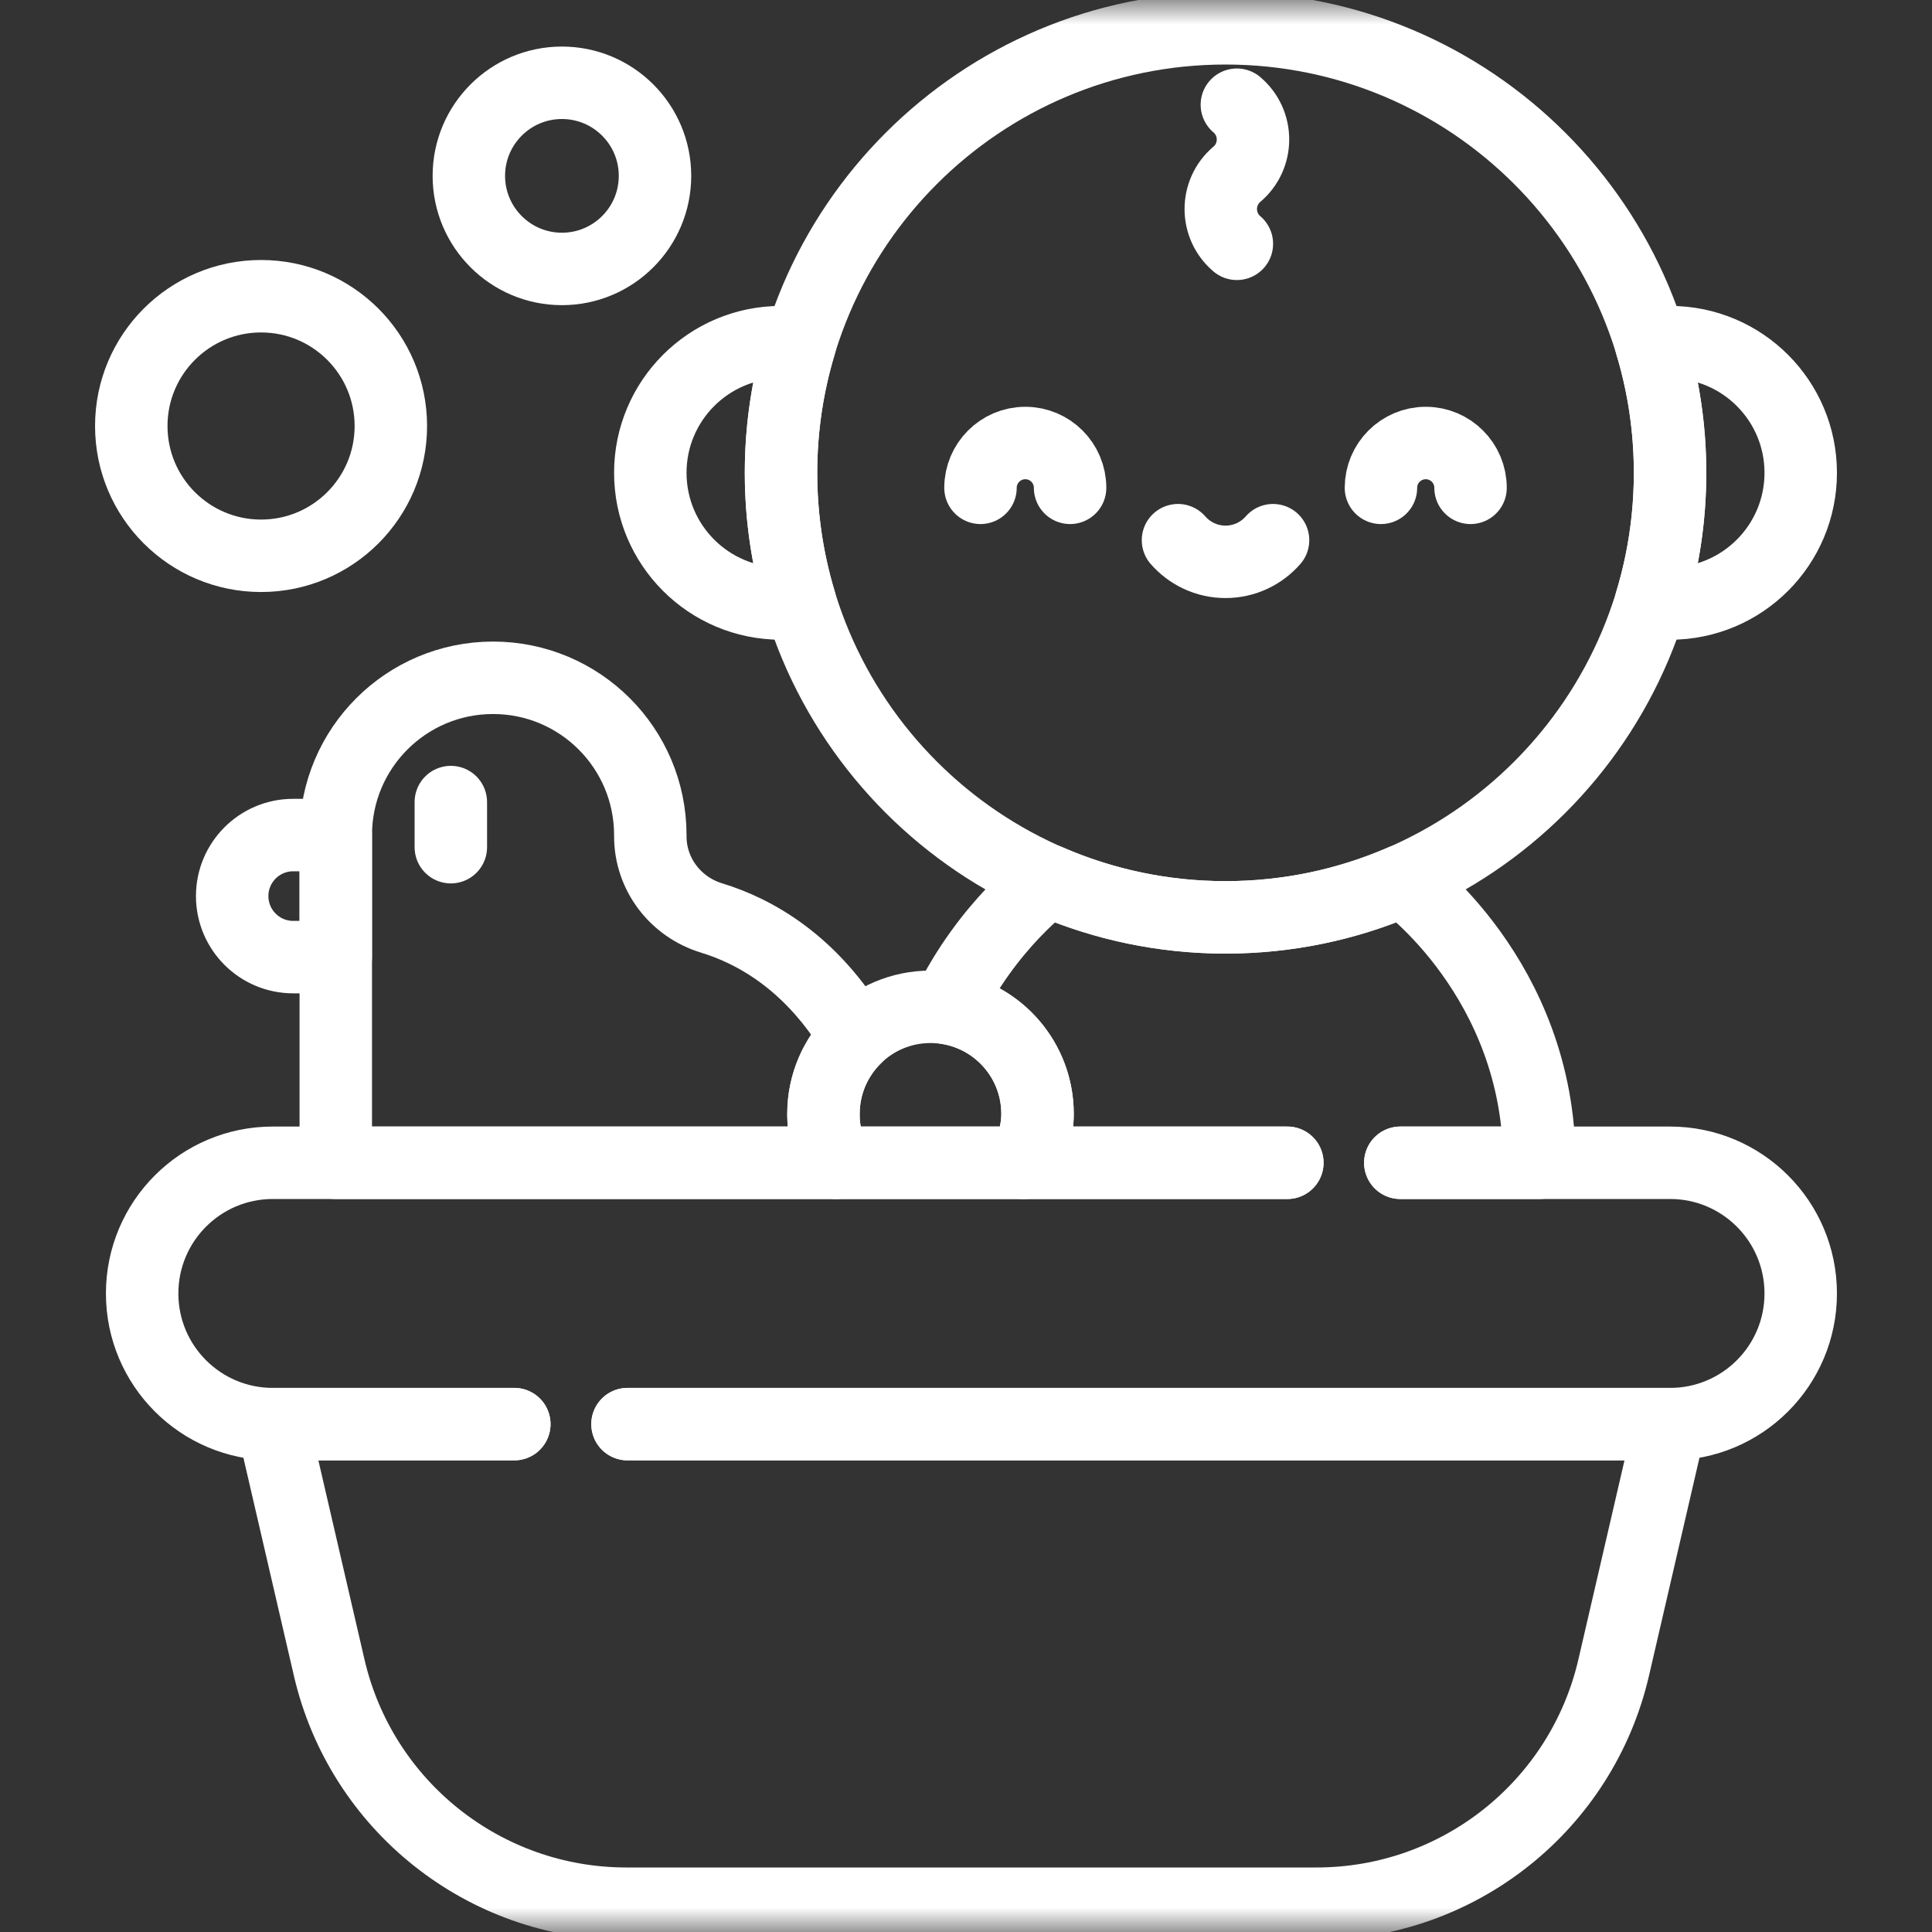
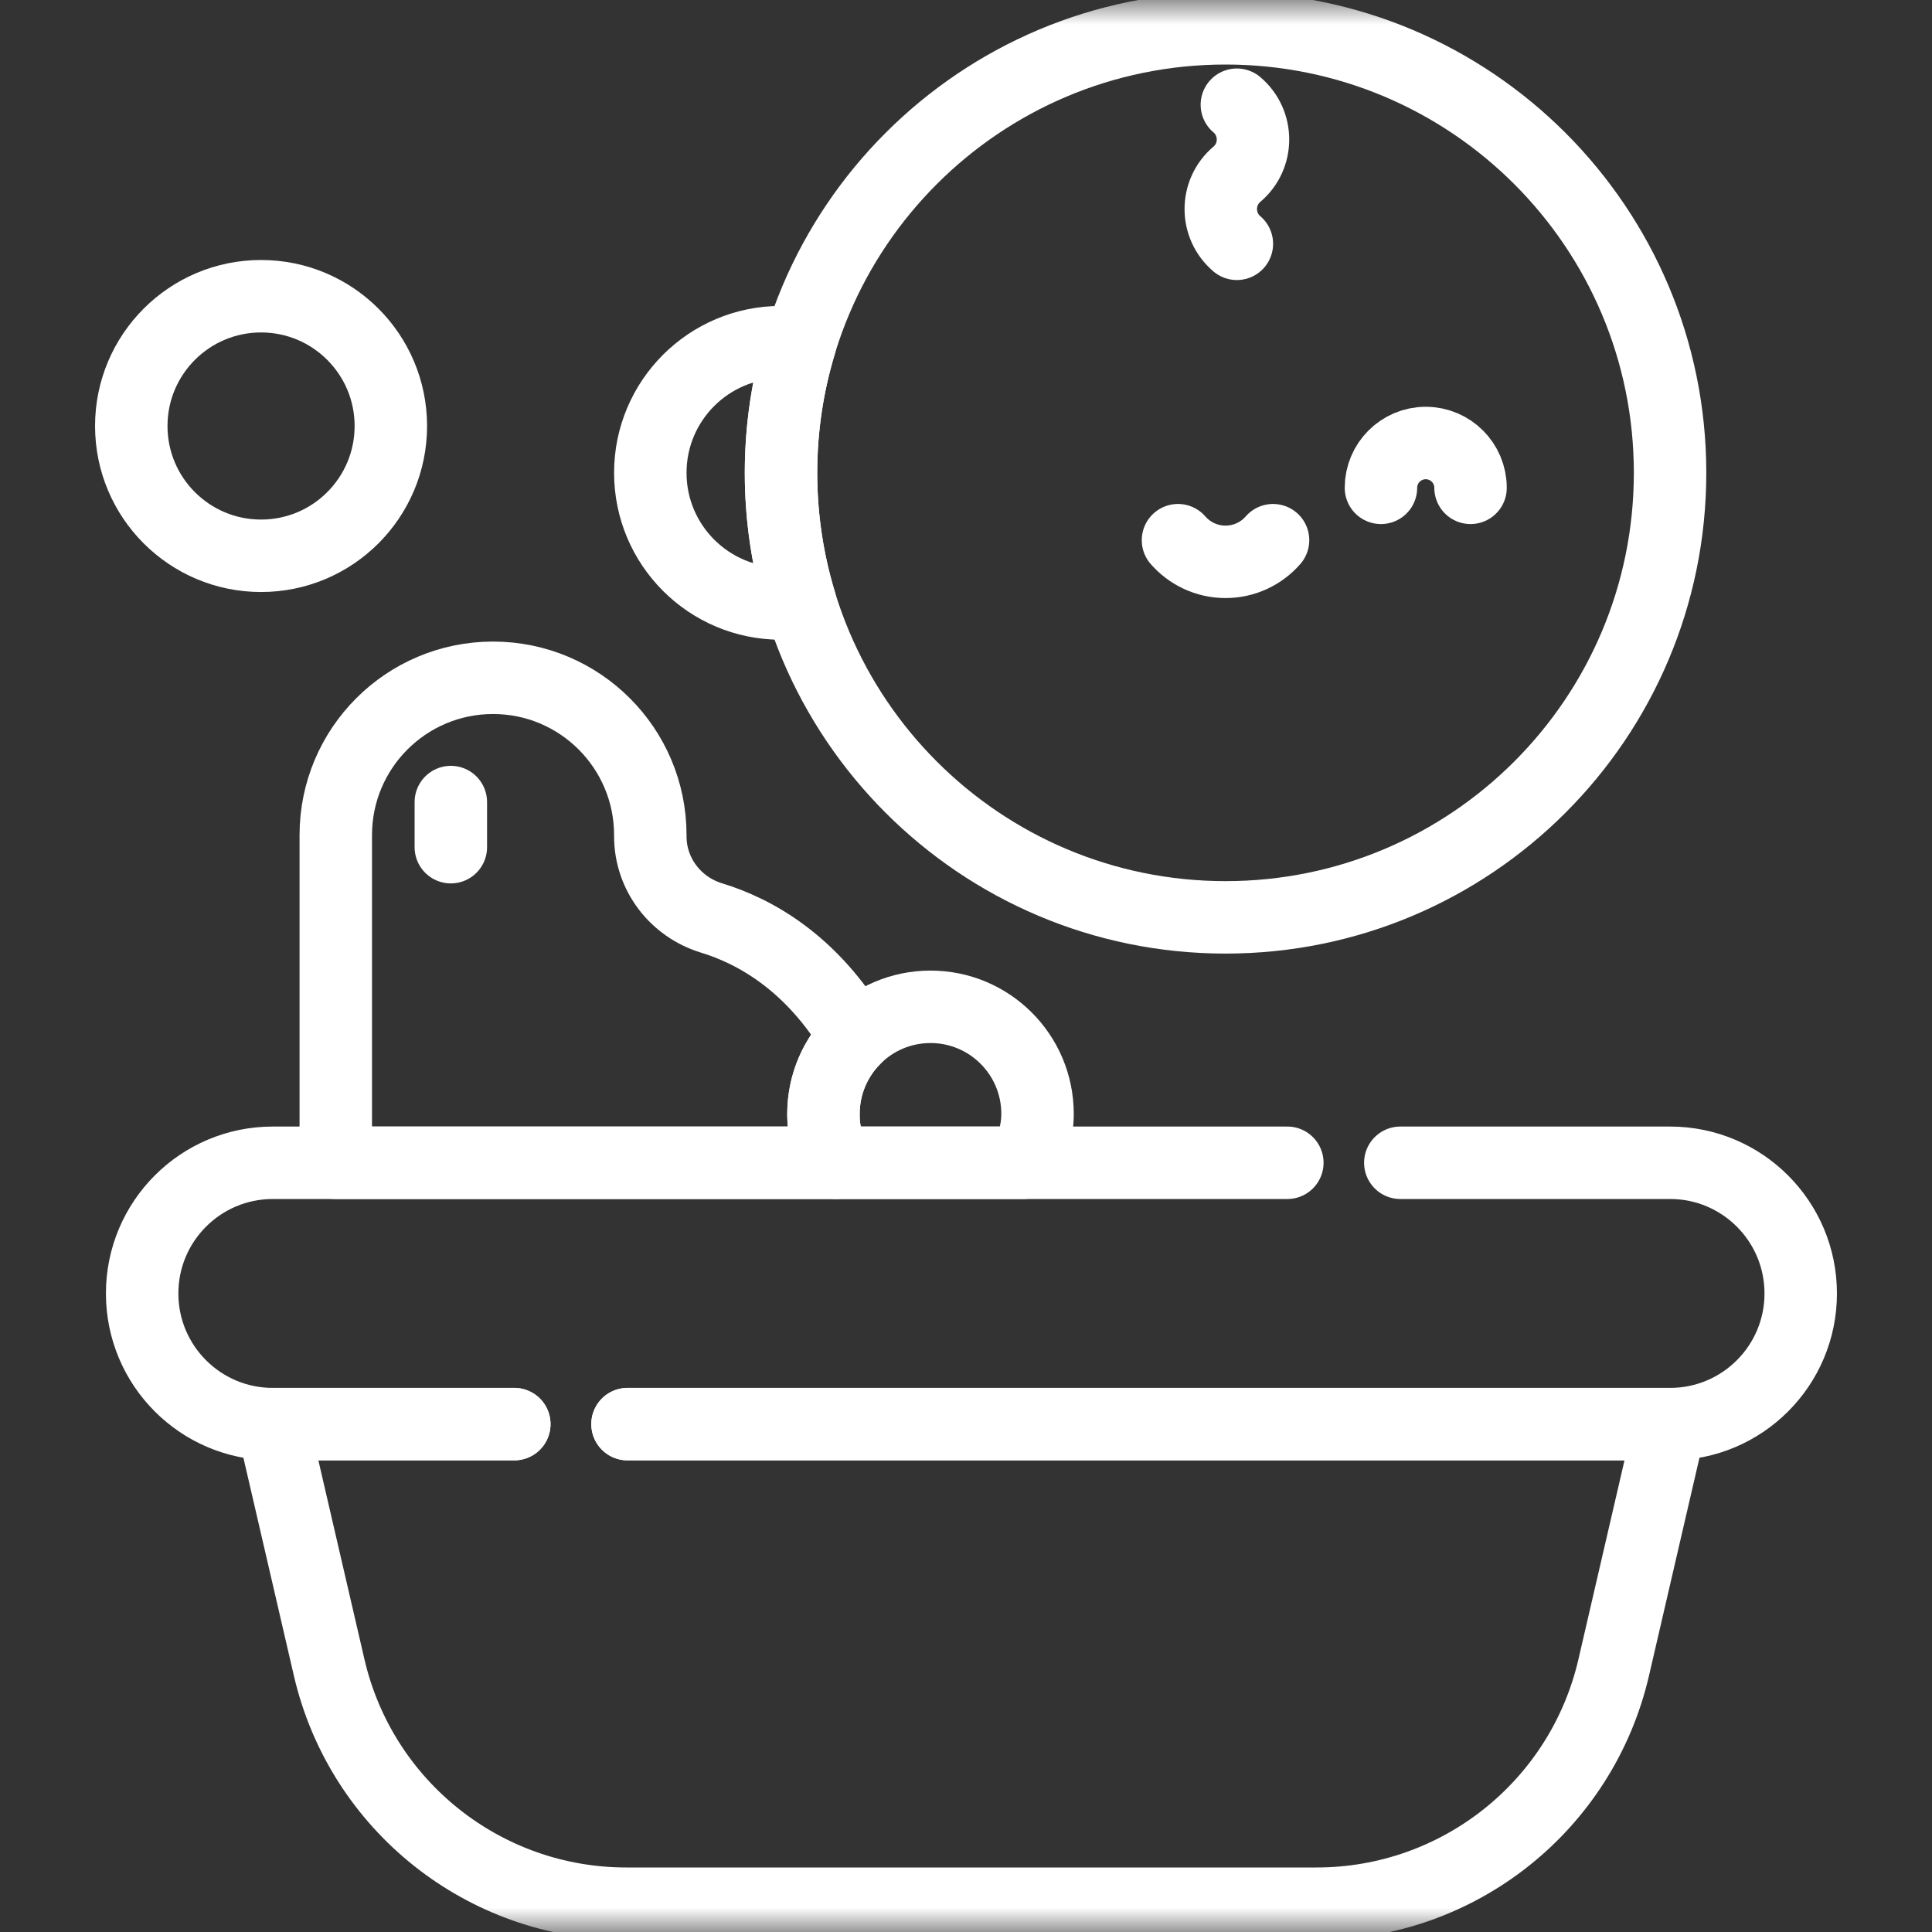
<svg xmlns="http://www.w3.org/2000/svg" width="40" height="40" viewBox="0 0 40 40" fill="none">
  <rect x="0" y="0" width="40" height="40" fill="#333333" stroke="none" />
  <mask id="mask0_105_1206" style="mask-type:luminance" maskUnits="userSpaceOnUse" x="0" y="0" width="40" height="40">
    <path d="M0 3.8147e-06H40V40H0V3.8147e-06Z" fill="white" />
  </mask>
  <g mask="url(#mask0_105_1206)">
-     <path d="M22.155 10.1C22.155 9.588 21.74 9.172 21.228 9.172C20.716 9.172 20.3 9.588 20.3 10.1" stroke="white" stroke-width="1.5" stroke-miterlimit="10" stroke-linecap="round" stroke-linejoin="round" />
    <path d="M28.591 10.1C28.591 9.588 29.006 9.172 29.519 9.172C30.031 9.172 30.446 9.588 30.446 10.1" stroke="white" stroke-width="1.5" stroke-miterlimit="10" stroke-linecap="round" stroke-linejoin="round" />
    <path d="M24.389 11.184C24.629 11.458 24.98 11.632 25.373 11.632C25.766 11.632 26.118 11.458 26.357 11.184" stroke="white" stroke-width="1.5" stroke-miterlimit="10" stroke-linecap="round" stroke-linejoin="round" />
    <path d="M25.608 5.048C25.164 4.671 25.164 3.985 25.608 3.608C26.053 3.231 26.053 2.545 25.608 2.168" stroke="white" stroke-width="1.5" stroke-miterlimit="10" stroke-linecap="round" stroke-linejoin="round" />
    <path d="M9.334 16.606V17.54" stroke="white" stroke-width="1.5" stroke-miterlimit="10" stroke-linecap="round" stroke-linejoin="round" />
    <path d="M8.092 8.82C8.092 10.304 6.889 11.507 5.405 11.507C3.921 11.507 2.718 10.304 2.718 8.82C2.718 7.336 3.921 6.133 5.405 6.133C6.889 6.133 8.092 7.336 8.092 8.82Z" stroke="white" stroke-width="1.5" stroke-miterlimit="10" stroke-linecap="round" stroke-linejoin="round" />
-     <path d="M13.561 3.641C13.561 4.705 12.698 5.568 11.634 5.568C10.57 5.568 9.707 4.705 9.707 3.641C9.707 2.577 10.57 1.714 11.634 1.714C12.698 1.714 13.561 2.577 13.561 3.641Z" stroke="white" stroke-width="1.5" stroke-miterlimit="10" stroke-linecap="round" stroke-linejoin="round" />
    <path d="M16.17 9.789C16.17 8.858 16.309 7.96 16.566 7.113C16.436 7.094 16.304 7.084 16.17 7.084C14.675 7.084 13.464 8.295 13.464 9.789C13.464 11.284 14.675 12.495 16.17 12.495C16.304 12.495 16.436 12.485 16.566 12.466C16.309 11.619 16.17 10.72 16.17 9.789Z" stroke="white" stroke-width="1.5" stroke-miterlimit="10" stroke-linecap="round" stroke-linejoin="round" />
-     <path d="M34.577 7.084C34.442 7.084 34.31 7.094 34.181 7.113C34.438 7.96 34.577 8.858 34.577 9.789C34.577 10.72 34.438 11.619 34.181 12.466C34.31 12.485 34.442 12.495 34.577 12.495C36.071 12.495 37.282 11.284 37.282 9.789C37.282 8.295 36.071 7.084 34.577 7.084Z" stroke="white" stroke-width="1.5" stroke-miterlimit="10" stroke-linecap="round" stroke-linejoin="round" />
    <path d="M34.577 9.789C34.577 14.872 30.456 18.993 25.373 18.993C20.29 18.993 16.17 14.872 16.17 9.789C16.17 4.706 20.29 0.586 25.373 0.586C30.456 0.586 34.577 4.706 34.577 9.789Z" stroke="white" stroke-width="1.5" stroke-miterlimit="10" stroke-linecap="round" stroke-linejoin="round" />
-     <path d="M28.992 24.074H31.871C31.871 20.262 29.039 18.233 29.039 18.233C27.915 18.721 26.676 18.993 25.373 18.993C24.071 18.993 22.831 18.721 21.708 18.233C21.708 18.233 20.448 19.138 19.608 20.871C20.669 21.036 21.481 21.954 21.481 23.061C21.481 23.424 21.377 23.774 21.19 24.074H26.653" stroke="white" stroke-width="1.5" stroke-miterlimit="10" stroke-linecap="round" stroke-linejoin="round" />
    <path d="M10.648 29.485H5.648L6.815 34.524C7.478 37.387 10.028 39.414 12.966 39.414H27.259C30.197 39.414 32.747 37.387 33.41 34.524L34.577 29.485H12.992" stroke="white" stroke-width="1.5" stroke-miterlimit="10" stroke-linecap="round" stroke-linejoin="round" />
    <path d="M21.19 24.074C21.377 23.774 21.481 23.424 21.481 23.061C21.481 21.837 20.489 20.845 19.265 20.845C18.041 20.845 17.049 21.837 17.049 23.061V23.101C17.049 23.448 17.144 23.783 17.316 24.074H21.19Z" stroke="white" stroke-width="1.5" stroke-miterlimit="10" stroke-linecap="round" stroke-linejoin="round" />
    <path d="M26.653 24.074H5.648C4.154 24.074 2.943 25.285 2.943 26.78C2.943 28.274 4.154 29.485 5.648 29.485H10.648" stroke="white" stroke-width="1.5" stroke-miterlimit="10" stroke-linecap="round" stroke-linejoin="round" />
    <path d="M12.992 29.485H34.577C36.071 29.485 37.282 28.274 37.282 26.78C37.282 25.285 36.071 24.074 34.577 24.074H28.992" stroke="white" stroke-width="1.5" stroke-miterlimit="10" stroke-linecap="round" stroke-linejoin="round" />
-     <path d="M6.952 17.289H6.07C5.373 17.289 4.807 17.855 4.807 18.552V18.552C4.807 19.25 5.373 19.816 6.07 19.816H6.952V17.289Z" stroke="white" stroke-width="1.5" stroke-miterlimit="10" stroke-linecap="round" stroke-linejoin="round" />
    <path d="M17.316 24.074C17.144 23.783 17.049 23.448 17.049 23.101V23.061C17.049 22.438 17.307 21.875 17.72 21.473C16.806 19.926 15.621 19.277 14.733 19.006C13.984 18.778 13.464 18.098 13.464 17.315V17.289C13.464 15.491 12.006 14.033 10.208 14.033C8.41 14.033 6.952 15.491 6.952 17.289V24.074H17.316Z" stroke="white" stroke-width="1.5" stroke-miterlimit="10" stroke-linecap="round" stroke-linejoin="round" />
  </g>
</svg>